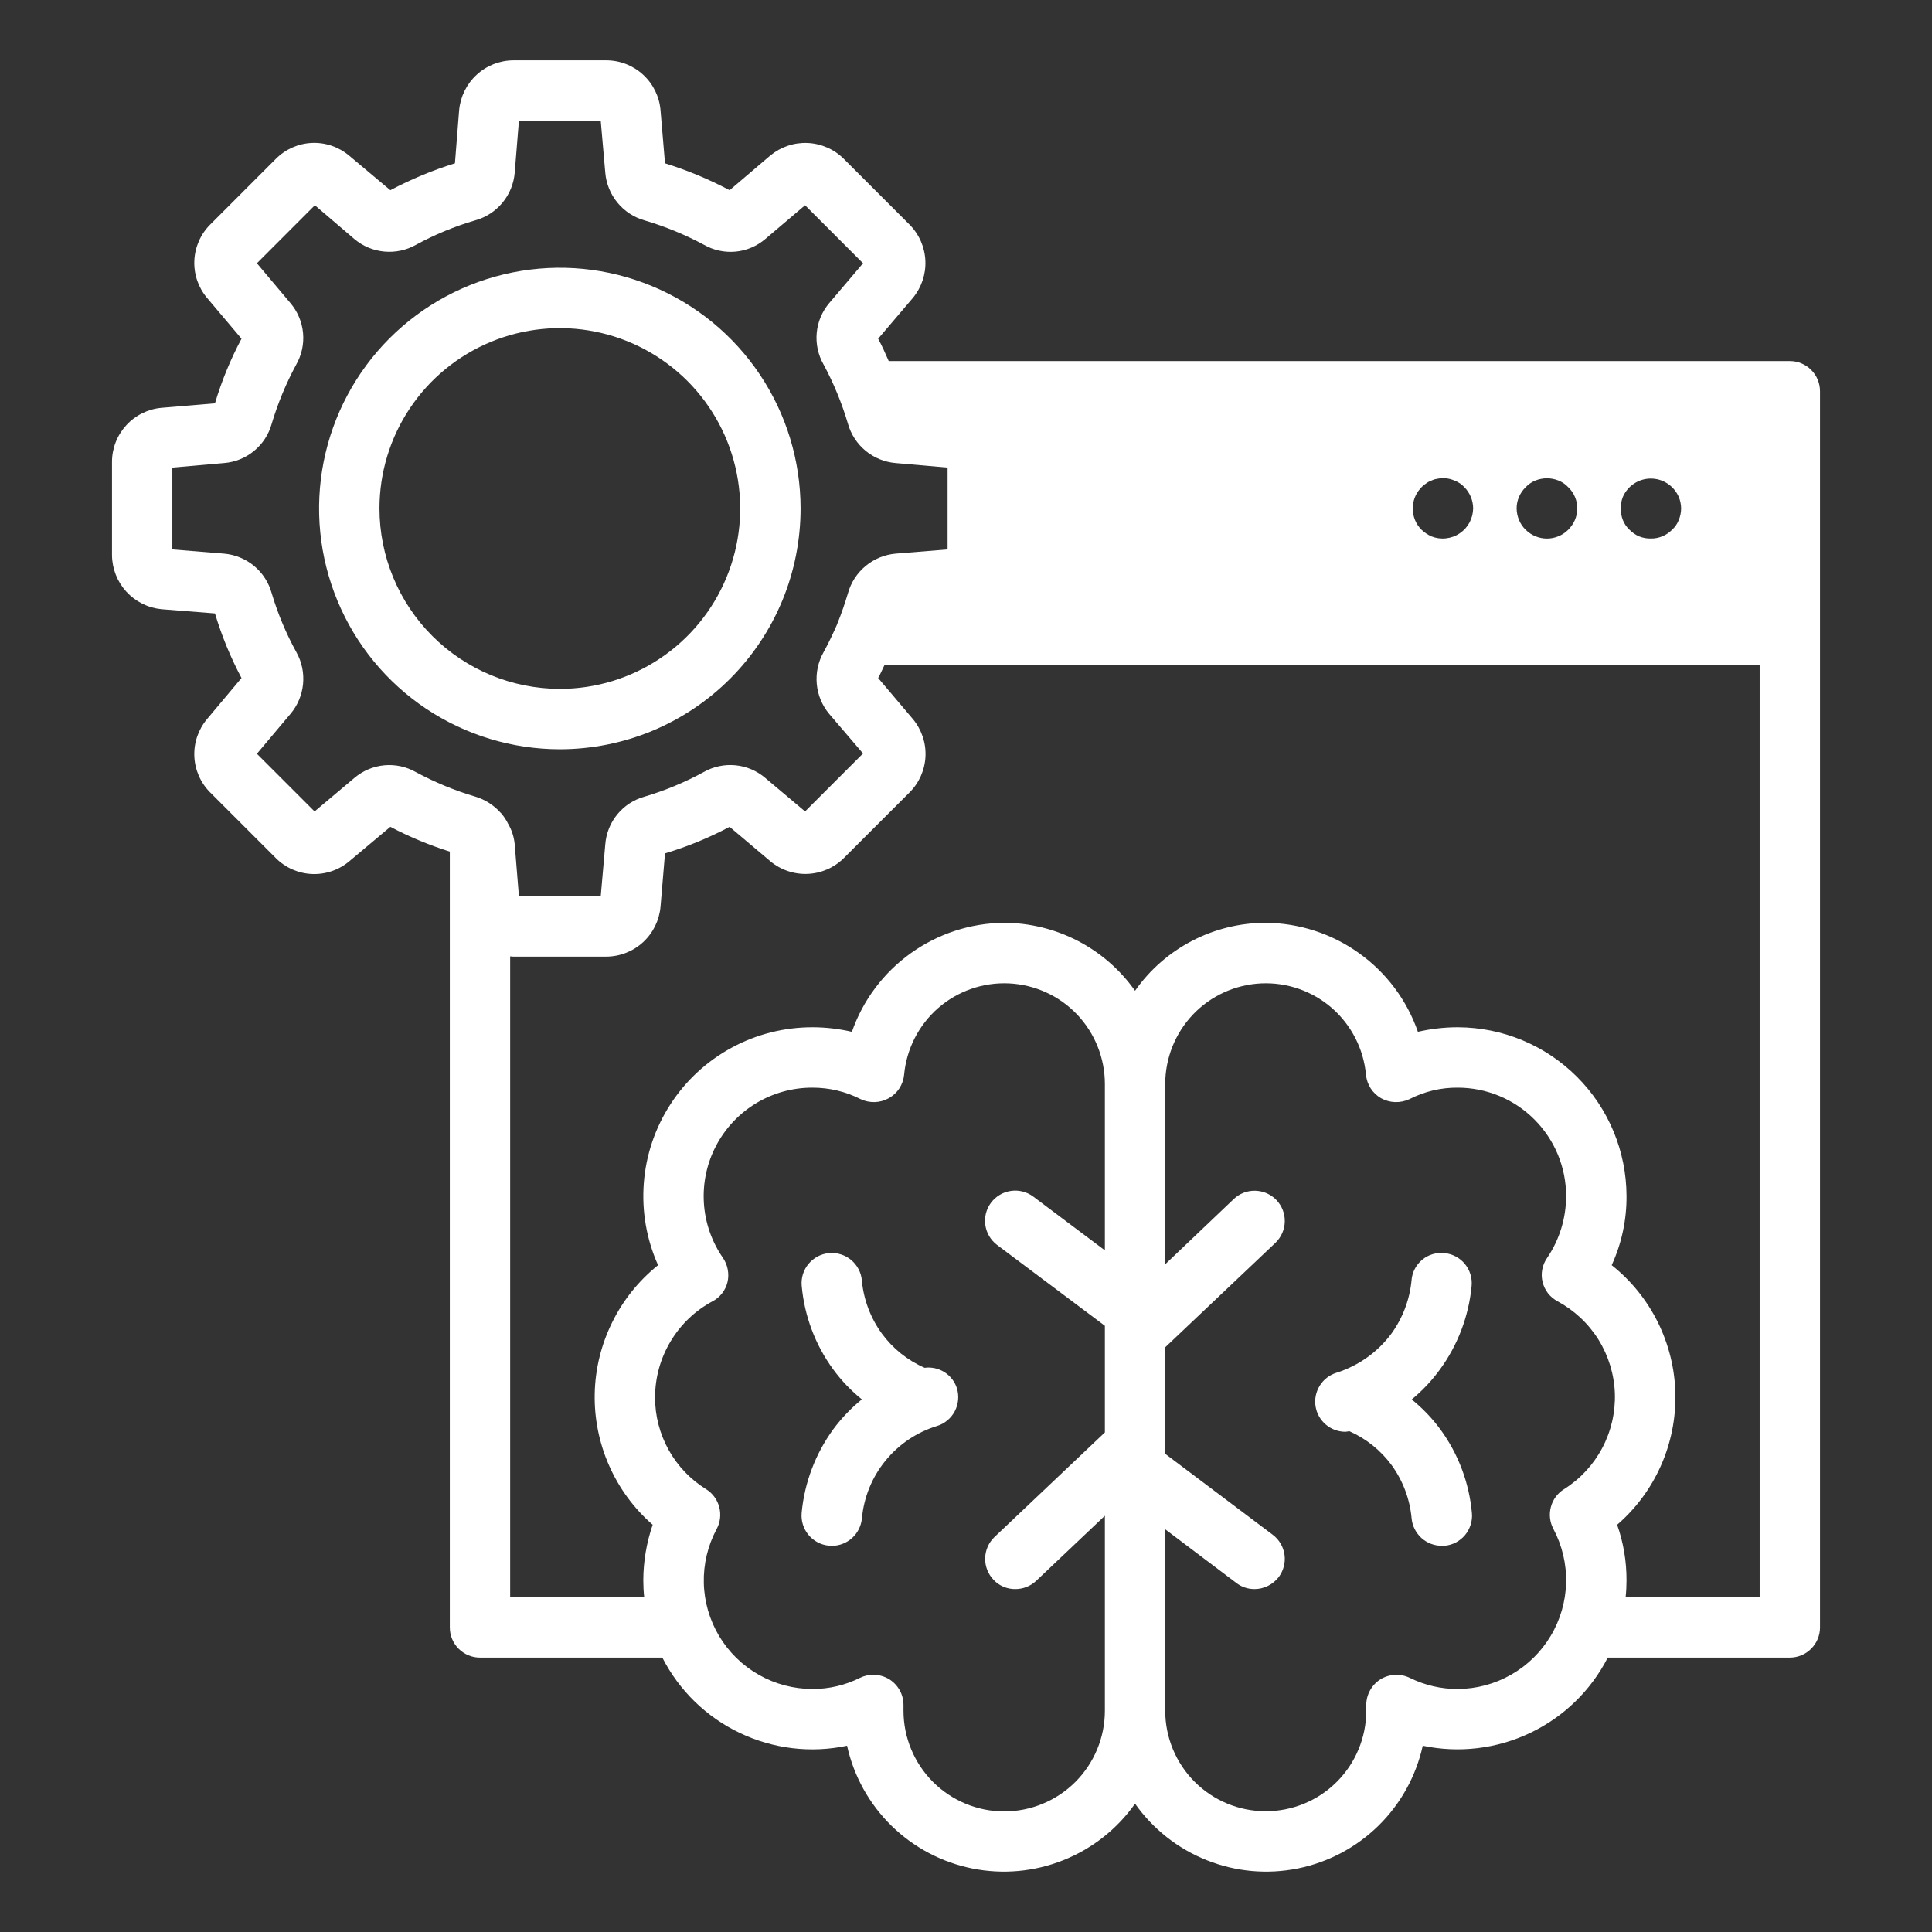
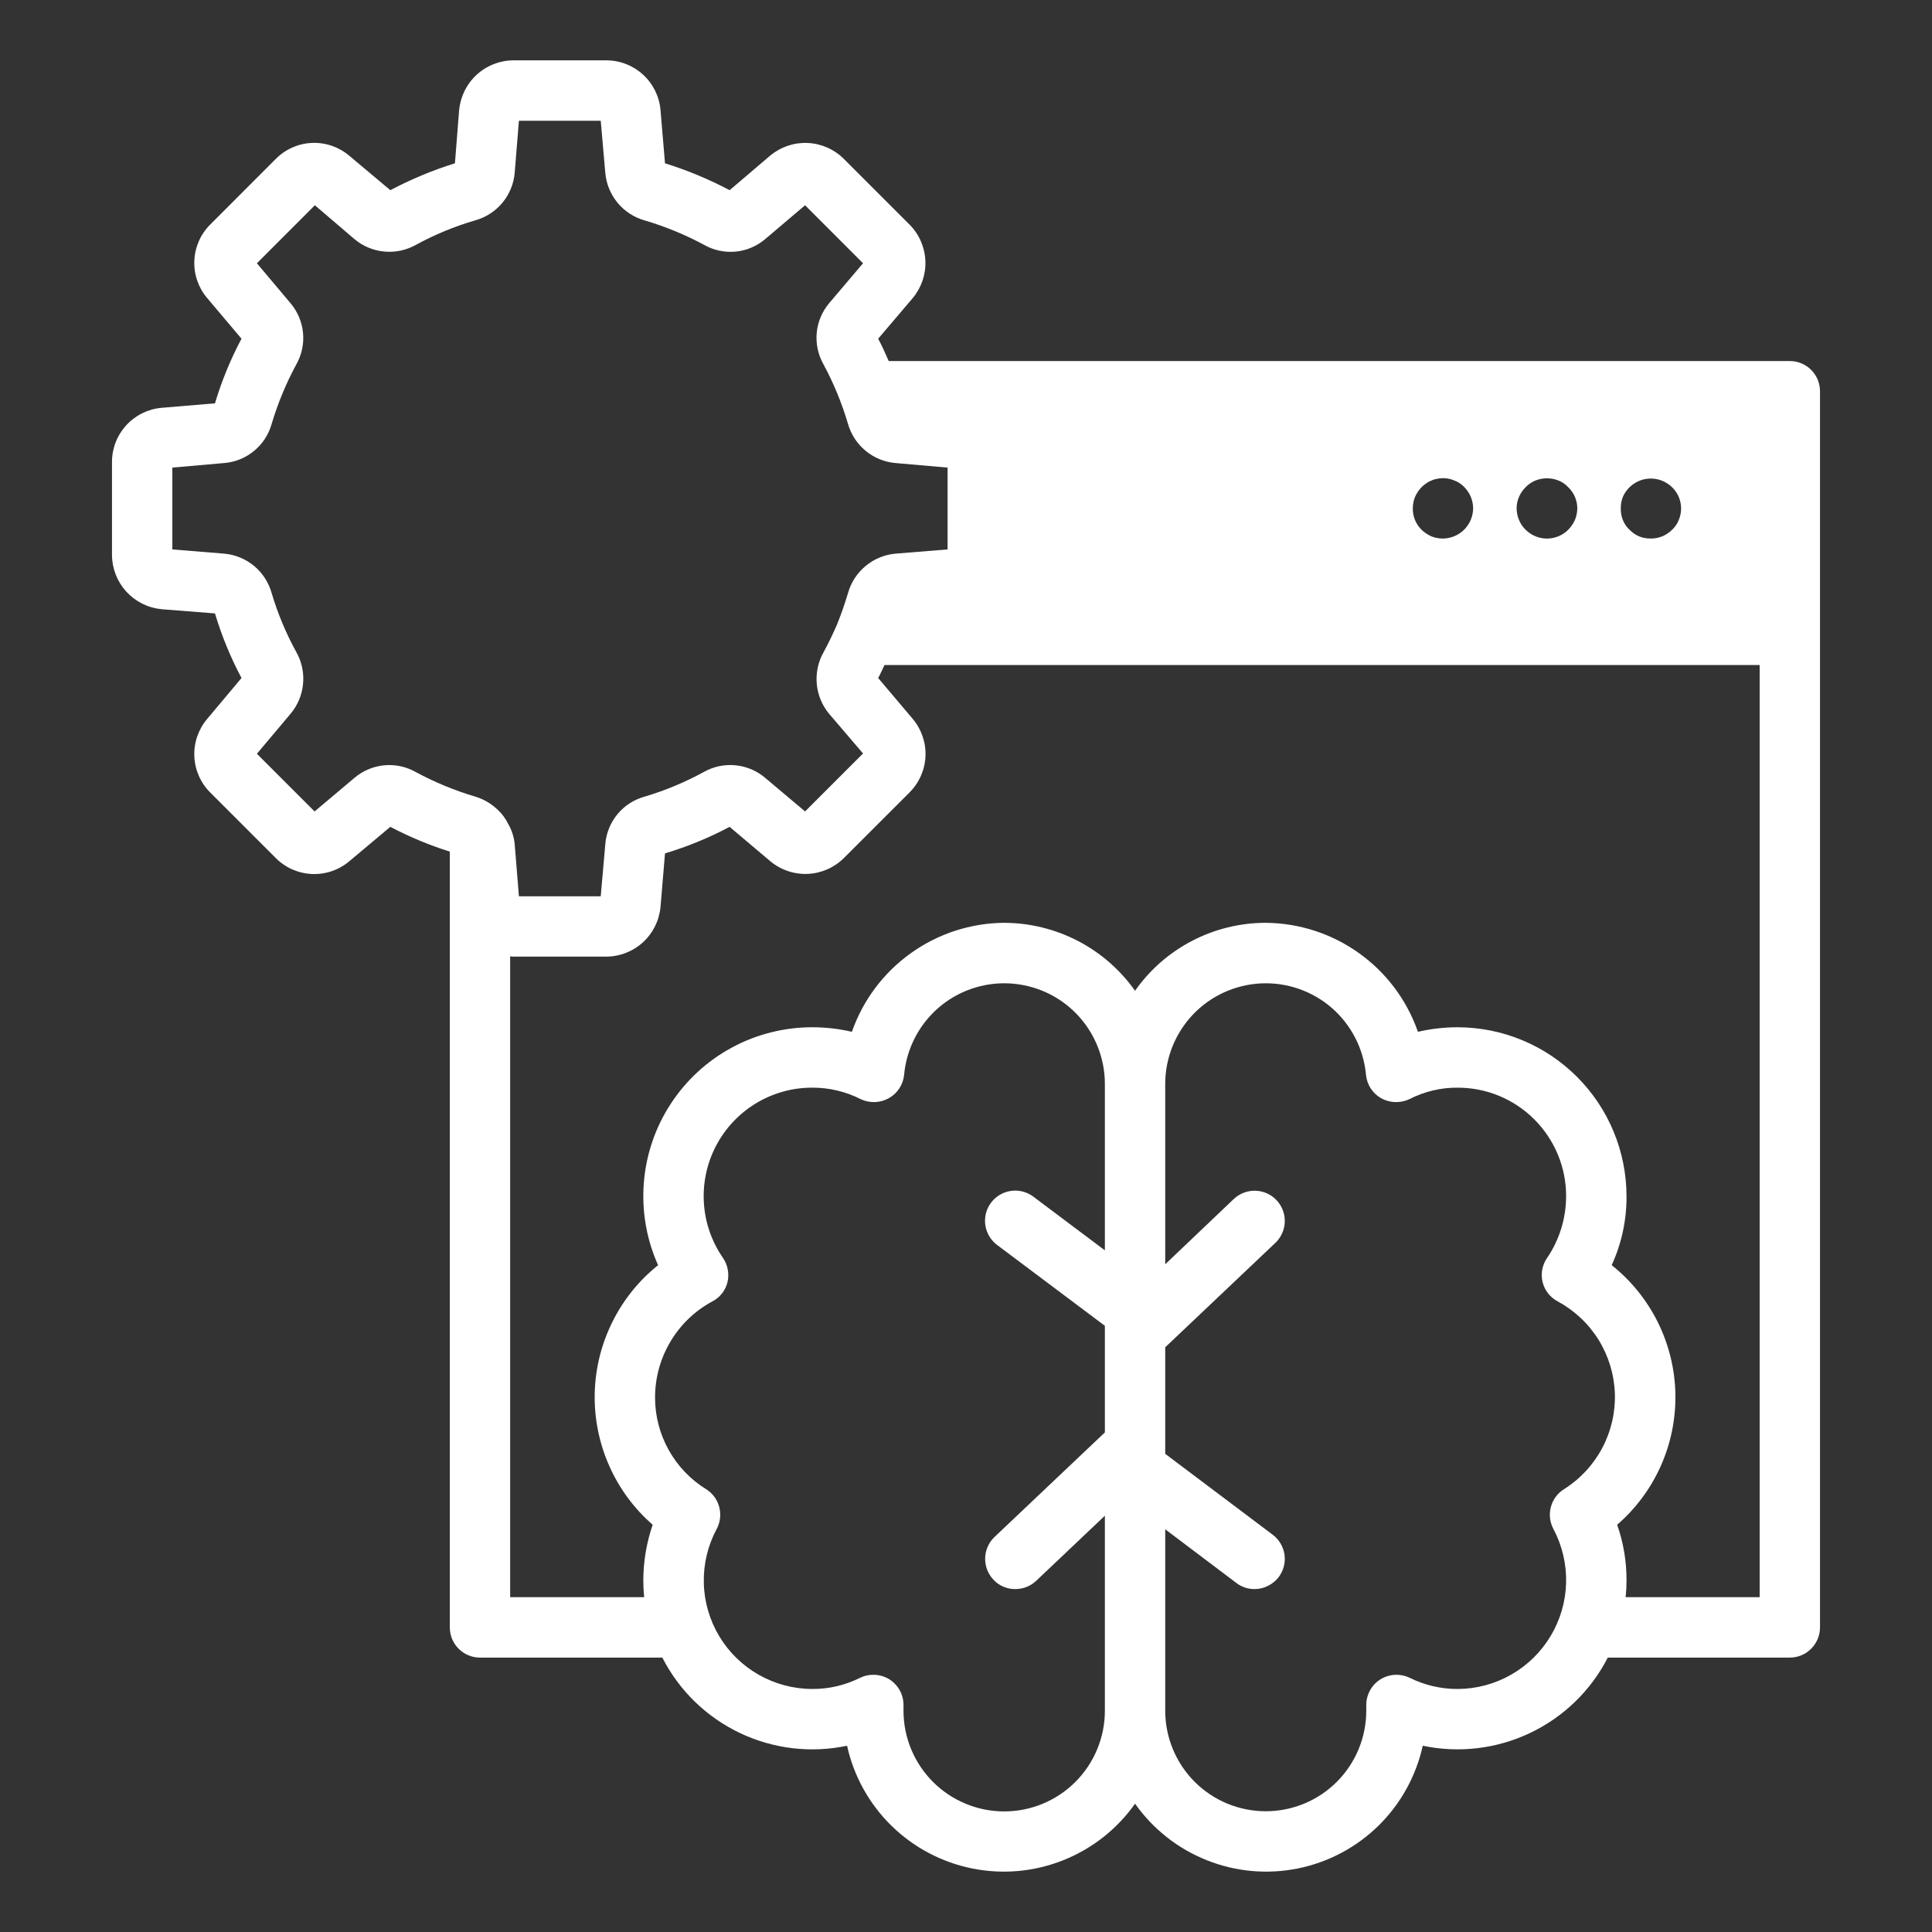
<svg xmlns="http://www.w3.org/2000/svg" width="34" height="34" viewBox="0 0 34 34" fill="none">
  <rect x="0" y="0" width="34" height="34" fill="#333333" stroke="none" />
-   <path d="M14.089 8.946C14.088 8.108 13.839 7.289 13.373 6.593C12.907 5.896 12.245 5.354 11.471 5.034C10.697 4.713 9.845 4.63 9.023 4.794C8.201 4.958 7.447 5.362 6.854 5.955C6.262 6.548 5.859 7.303 5.696 8.125C5.533 8.947 5.618 9.799 5.939 10.573C6.26 11.347 6.803 12.008 7.5 12.473C8.198 12.938 9.017 13.186 9.855 13.186C10.411 13.185 10.962 13.076 11.476 12.863C11.99 12.649 12.457 12.337 12.85 11.943C13.243 11.55 13.555 11.082 13.768 10.568C13.98 10.054 14.089 9.503 14.089 8.946ZM6.678 8.946C6.678 8.319 6.865 7.705 7.214 7.184C7.563 6.662 8.059 6.256 8.639 6.016C9.218 5.776 9.857 5.713 10.472 5.836C11.088 5.958 11.653 6.261 12.097 6.704C12.54 7.148 12.843 7.713 12.965 8.329C13.088 8.944 13.025 9.582 12.785 10.162C12.545 10.742 12.139 11.238 11.617 11.587C11.096 11.936 10.482 12.123 9.855 12.123C9.012 12.123 8.204 11.788 7.609 11.193C7.013 10.597 6.678 9.789 6.678 8.946Z" fill="white" />
  <path d="M31.498 6.354H15.64C15.582 6.221 15.523 6.088 15.454 5.961L16.065 5.243C16.217 5.059 16.296 4.825 16.285 4.587C16.274 4.348 16.175 4.122 16.007 3.953L14.848 2.794C14.679 2.626 14.453 2.527 14.214 2.516C13.976 2.505 13.742 2.584 13.557 2.736L12.84 3.347C12.477 3.155 12.096 2.996 11.703 2.874L11.624 1.939C11.604 1.7 11.495 1.478 11.319 1.316C11.143 1.153 10.912 1.063 10.673 1.062H9.031C8.792 1.064 8.562 1.155 8.387 1.317C8.211 1.479 8.102 1.701 8.08 1.939L8.006 2.874C7.613 2.996 7.233 3.155 6.869 3.347L6.147 2.741C5.964 2.586 5.73 2.505 5.491 2.515C5.251 2.525 5.025 2.625 4.856 2.794L3.698 3.953C3.529 4.122 3.43 4.349 3.42 4.588C3.41 4.827 3.49 5.061 3.644 5.243L4.25 5.961C4.057 6.323 3.901 6.704 3.783 7.098L2.842 7.177C2.605 7.198 2.383 7.308 2.222 7.484C2.061 7.66 1.971 7.889 1.971 8.128V9.77C1.973 10.008 2.063 10.237 2.224 10.413C2.385 10.588 2.605 10.698 2.842 10.721L3.783 10.795C3.901 11.188 4.057 11.569 4.25 11.932L3.644 12.654C3.49 12.837 3.41 13.071 3.42 13.31C3.43 13.549 3.529 13.776 3.698 13.945L4.856 15.103C5.025 15.272 5.252 15.371 5.491 15.381C5.73 15.391 5.964 15.311 6.147 15.157L6.869 14.551C7.204 14.727 7.554 14.873 7.916 14.987V28.64C7.916 28.781 7.972 28.916 8.071 29.015C8.171 29.115 8.306 29.171 8.447 29.171H11.656C11.952 29.751 12.431 30.217 13.019 30.497C13.606 30.777 14.27 30.857 14.907 30.722C15.025 31.257 15.296 31.745 15.687 32.129C16.078 32.512 16.572 32.774 17.109 32.882C17.646 32.99 18.202 32.94 18.711 32.737C19.22 32.535 19.659 32.189 19.975 31.742C20.291 32.189 20.729 32.535 21.238 32.737C21.746 32.94 22.302 32.99 22.839 32.882C23.375 32.774 23.869 32.512 24.259 32.129C24.65 31.745 24.92 31.257 25.038 30.722C25.676 30.856 26.34 30.777 26.928 30.497C27.517 30.217 27.997 29.751 28.294 29.171H31.498C31.639 29.171 31.774 29.115 31.873 29.015C31.973 28.916 32.029 28.781 32.029 28.64V6.885C32.029 6.815 32.015 6.746 31.989 6.682C31.962 6.617 31.923 6.559 31.873 6.509C31.824 6.46 31.766 6.421 31.701 6.394C31.637 6.367 31.568 6.354 31.498 6.354ZM24.863 8.946C24.863 8.859 24.884 8.773 24.926 8.696C24.968 8.619 25.028 8.553 25.102 8.505C25.129 8.484 25.159 8.468 25.192 8.457C25.224 8.441 25.258 8.431 25.293 8.426C25.395 8.404 25.501 8.415 25.596 8.457C25.663 8.482 25.723 8.522 25.771 8.574C25.869 8.674 25.924 8.807 25.925 8.946C25.924 9.033 25.902 9.119 25.861 9.195C25.82 9.272 25.761 9.337 25.688 9.386C25.616 9.435 25.533 9.465 25.447 9.474C25.36 9.484 25.273 9.472 25.192 9.44C25.127 9.411 25.068 9.372 25.017 9.323C24.967 9.274 24.928 9.215 24.901 9.15C24.875 9.086 24.862 9.016 24.863 8.946ZM26.69 8.946C26.69 8.877 26.704 8.808 26.732 8.744C26.759 8.68 26.799 8.623 26.849 8.574C26.897 8.523 26.955 8.483 27.019 8.457C27.151 8.404 27.297 8.404 27.428 8.457C27.493 8.483 27.551 8.523 27.598 8.574C27.649 8.623 27.689 8.68 27.716 8.744C27.743 8.808 27.758 8.877 27.758 8.946C27.757 9.017 27.743 9.088 27.715 9.153C27.686 9.216 27.647 9.274 27.598 9.323C27.499 9.422 27.364 9.478 27.224 9.478C27.084 9.478 26.949 9.422 26.849 9.323C26.799 9.275 26.76 9.217 26.733 9.153C26.705 9.088 26.691 9.017 26.69 8.946ZM29.543 9.153C29.517 9.218 29.477 9.276 29.426 9.323C29.377 9.372 29.319 9.411 29.255 9.438C29.192 9.464 29.123 9.478 29.054 9.477C28.983 9.479 28.913 9.466 28.847 9.44C28.783 9.413 28.726 9.373 28.677 9.323C28.626 9.276 28.586 9.218 28.56 9.153C28.534 9.087 28.522 9.017 28.523 8.946C28.522 8.877 28.534 8.809 28.56 8.744C28.602 8.649 28.67 8.567 28.758 8.51C28.845 8.452 28.947 8.422 29.051 8.422C29.156 8.422 29.258 8.452 29.345 8.51C29.433 8.567 29.501 8.649 29.543 8.744C29.57 8.808 29.584 8.877 29.585 8.946C29.585 9.017 29.57 9.088 29.543 9.153ZM8.904 14.429C8.88 14.389 8.854 14.352 8.824 14.317L8.808 14.301C8.689 14.169 8.537 14.072 8.367 14.02C8.004 13.913 7.654 13.768 7.321 13.589C7.152 13.492 6.957 13.45 6.763 13.468C6.569 13.486 6.385 13.564 6.237 13.69L5.536 14.28L4.521 13.265L5.111 12.564C5.237 12.416 5.314 12.232 5.333 12.039C5.352 11.845 5.312 11.65 5.217 11.48C5.035 11.15 4.889 10.801 4.781 10.439C4.729 10.251 4.621 10.084 4.471 9.959C4.321 9.835 4.136 9.759 3.942 9.743L3.033 9.669V8.229L3.942 8.149C4.136 8.134 4.32 8.06 4.47 7.936C4.621 7.813 4.729 7.646 4.781 7.459C4.889 7.098 5.033 6.749 5.212 6.418C5.309 6.248 5.351 6.054 5.333 5.86C5.315 5.666 5.237 5.482 5.111 5.334L4.521 4.633L5.541 3.612L6.237 4.207C6.386 4.333 6.569 4.409 6.763 4.427C6.957 4.445 7.151 4.404 7.321 4.308C7.651 4.128 8 3.984 8.362 3.878C8.55 3.826 8.717 3.718 8.842 3.568C8.966 3.418 9.042 3.233 9.058 3.039L9.132 2.125H10.572L10.652 3.039C10.668 3.232 10.743 3.416 10.866 3.566C10.989 3.716 11.155 3.825 11.342 3.878C11.705 3.985 12.056 4.129 12.389 4.308C12.557 4.404 12.751 4.446 12.944 4.428C13.137 4.41 13.319 4.333 13.467 4.207L14.168 3.612L15.188 4.633L14.593 5.334C14.468 5.482 14.391 5.664 14.373 5.857C14.355 6.05 14.397 6.244 14.492 6.412C14.672 6.745 14.816 7.096 14.923 7.459C14.976 7.645 15.085 7.812 15.235 7.935C15.385 8.058 15.569 8.133 15.762 8.149L16.676 8.229V9.669L15.762 9.743C15.568 9.76 15.384 9.835 15.234 9.96C15.084 10.084 14.975 10.251 14.923 10.439C14.87 10.614 14.811 10.79 14.742 10.96C14.74 10.962 14.739 10.964 14.738 10.967C14.737 10.97 14.736 10.973 14.737 10.976C14.662 11.146 14.583 11.316 14.492 11.48C14.397 11.65 14.356 11.844 14.374 12.038C14.392 12.232 14.468 12.415 14.593 12.564L15.188 13.26L14.168 14.28L13.467 13.69C13.32 13.564 13.137 13.487 12.945 13.468C12.752 13.449 12.558 13.489 12.389 13.584C12.056 13.766 11.706 13.912 11.342 14.02C11.155 14.072 10.988 14.18 10.864 14.331C10.741 14.481 10.667 14.665 10.652 14.859L10.572 15.773H9.132L9.058 14.859C9.046 14.727 9.004 14.6 8.936 14.487C8.927 14.467 8.916 14.447 8.904 14.429ZM19.444 22.004L18.185 21.059C18.072 20.974 17.93 20.938 17.791 20.958C17.651 20.978 17.526 21.052 17.441 21.165C17.356 21.278 17.32 21.419 17.34 21.559C17.36 21.698 17.434 21.824 17.547 21.909L19.444 23.332V25.208L17.499 27.051C17.398 27.149 17.34 27.282 17.337 27.422C17.334 27.563 17.387 27.699 17.483 27.8C17.532 27.853 17.591 27.895 17.657 27.923C17.723 27.951 17.794 27.966 17.866 27.965C18.002 27.966 18.133 27.915 18.233 27.822L19.444 26.674V30.106C19.444 30.576 19.257 31.026 18.925 31.359C18.593 31.691 18.142 31.878 17.672 31.878C17.202 31.878 16.752 31.691 16.419 31.359C16.087 31.026 15.9 30.576 15.9 30.106V30.005C15.9 29.915 15.878 29.826 15.834 29.747C15.79 29.668 15.727 29.601 15.651 29.553C15.566 29.501 15.469 29.473 15.369 29.474C15.288 29.473 15.208 29.491 15.135 29.527C14.875 29.657 14.587 29.725 14.296 29.723C13.966 29.723 13.641 29.637 13.354 29.474C13.066 29.311 12.826 29.076 12.656 28.793C12.487 28.509 12.393 28.186 12.386 27.856C12.378 27.526 12.456 27.199 12.612 26.908C12.676 26.789 12.692 26.651 12.657 26.52C12.623 26.39 12.54 26.278 12.426 26.207C12.151 26.037 11.924 25.799 11.767 25.516C11.61 25.233 11.527 24.915 11.528 24.592C11.528 24.245 11.622 23.905 11.8 23.608C11.977 23.31 12.232 23.066 12.537 22.902C12.604 22.868 12.661 22.82 12.707 22.761C12.753 22.702 12.786 22.634 12.803 22.562C12.82 22.49 12.821 22.415 12.807 22.341C12.794 22.268 12.765 22.199 12.723 22.137C12.525 21.851 12.408 21.515 12.387 21.167C12.366 20.819 12.44 20.471 12.602 20.163C12.764 19.854 13.008 19.595 13.306 19.415C13.605 19.235 13.947 19.14 14.296 19.141C14.591 19.14 14.883 19.209 15.146 19.343C15.224 19.38 15.309 19.397 15.395 19.395C15.481 19.392 15.565 19.369 15.64 19.327C15.716 19.285 15.78 19.226 15.827 19.154C15.874 19.081 15.903 18.998 15.911 18.913C15.953 18.459 16.168 18.039 16.511 17.739C16.855 17.44 17.301 17.285 17.756 17.306C18.211 17.328 18.641 17.523 18.955 17.853C19.269 18.183 19.444 18.622 19.444 19.077V22.004ZM27.524 26.207C27.41 26.278 27.327 26.39 27.293 26.52C27.258 26.651 27.274 26.789 27.338 26.908C27.492 27.199 27.569 27.526 27.561 27.855C27.552 28.185 27.459 28.507 27.289 28.79C27.12 29.073 26.881 29.308 26.594 29.471C26.308 29.635 25.984 29.722 25.654 29.723C25.361 29.725 25.072 29.657 24.809 29.527C24.728 29.488 24.638 29.47 24.548 29.474C24.458 29.479 24.371 29.506 24.294 29.553C24.218 29.601 24.154 29.668 24.111 29.747C24.067 29.826 24.044 29.915 24.044 30.005V30.106C24.044 30.575 23.858 31.025 23.526 31.357C23.195 31.689 22.744 31.875 22.275 31.875C21.806 31.875 21.356 31.689 21.024 31.357C20.693 31.025 20.506 30.575 20.506 30.106V26.913L21.76 27.859C21.851 27.929 21.964 27.966 22.079 27.965C22.161 27.965 22.242 27.945 22.316 27.908C22.39 27.871 22.454 27.818 22.504 27.753C22.588 27.64 22.625 27.498 22.605 27.359C22.585 27.219 22.51 27.093 22.398 27.009L20.506 25.585V23.71L22.445 21.872C22.547 21.774 22.607 21.64 22.61 21.5C22.614 21.359 22.561 21.222 22.464 21.12C22.416 21.069 22.358 21.029 22.294 21C22.23 20.972 22.162 20.957 22.092 20.955C21.951 20.951 21.814 21.004 21.712 21.101L20.506 22.249V19.077C20.506 18.622 20.681 18.183 20.995 17.853C21.309 17.523 21.739 17.328 22.194 17.306C22.649 17.285 23.095 17.44 23.439 17.739C23.782 18.039 23.997 18.459 24.039 18.913C24.047 18.998 24.075 19.08 24.121 19.152C24.167 19.224 24.23 19.284 24.305 19.327C24.381 19.369 24.466 19.392 24.552 19.395C24.639 19.397 24.725 19.38 24.804 19.343C25.067 19.208 25.359 19.138 25.654 19.141C26.16 19.141 26.645 19.342 27.002 19.7C27.36 20.058 27.561 20.542 27.561 21.048C27.561 21.436 27.445 21.816 27.227 22.137C27.184 22.198 27.155 22.268 27.141 22.341C27.127 22.414 27.129 22.489 27.147 22.562C27.165 22.634 27.197 22.702 27.243 22.761C27.289 22.819 27.347 22.867 27.413 22.902C27.707 23.061 27.955 23.294 28.132 23.578C28.308 23.862 28.407 24.188 28.419 24.522C28.43 24.857 28.353 25.188 28.196 25.484C28.039 25.779 27.808 26.029 27.524 26.207ZM30.967 28.108H28.608C28.619 28.01 28.624 27.91 28.624 27.811C28.625 27.478 28.57 27.147 28.459 26.833C28.789 26.548 29.052 26.193 29.229 25.794C29.406 25.396 29.493 24.963 29.484 24.527C29.475 24.09 29.369 23.662 29.176 23.271C28.982 22.88 28.705 22.536 28.363 22.265C28.538 21.883 28.627 21.468 28.624 21.048C28.622 20.261 28.309 19.506 27.752 18.95C27.196 18.393 26.441 18.08 25.654 18.078C25.418 18.078 25.183 18.105 24.953 18.158C24.759 17.601 24.398 17.118 23.918 16.775C23.439 16.431 22.865 16.245 22.275 16.24C21.824 16.24 21.38 16.349 20.979 16.557C20.579 16.765 20.234 17.066 19.975 17.436C19.714 17.067 19.369 16.766 18.968 16.558C18.566 16.35 18.121 16.241 17.669 16.24C17.08 16.245 16.506 16.432 16.027 16.776C15.548 17.119 15.186 17.602 14.992 18.158C14.764 18.105 14.53 18.078 14.296 18.078C13.8 18.078 13.311 18.201 12.875 18.438C12.439 18.674 12.069 19.016 11.799 19.433C11.529 19.849 11.368 20.326 11.33 20.821C11.292 21.316 11.378 21.812 11.581 22.265C11.241 22.537 10.965 22.881 10.773 23.272C10.58 23.663 10.475 24.091 10.466 24.527C10.457 24.962 10.544 25.395 10.72 25.793C10.896 26.192 11.157 26.547 11.486 26.833C11.378 27.148 11.322 27.478 11.321 27.811C11.321 27.91 11.326 28.01 11.337 28.108H8.978V16.83C8.994 16.83 9.015 16.835 9.031 16.835H10.673C10.912 16.833 11.142 16.742 11.317 16.581C11.493 16.419 11.602 16.197 11.624 15.959L11.703 15.018C12.097 14.9 12.478 14.744 12.84 14.551L13.557 15.157C13.741 15.31 13.975 15.389 14.213 15.379C14.452 15.369 14.678 15.271 14.848 15.103L16.007 13.945C16.176 13.776 16.276 13.55 16.287 13.311C16.298 13.072 16.218 12.838 16.065 12.654L15.454 11.932C15.497 11.857 15.528 11.778 15.566 11.703H30.967V28.108Z" fill="white" />
-   <path d="M25.341 24.1C25.655 23.67 25.848 23.162 25.898 22.631C25.911 22.491 25.868 22.351 25.779 22.243C25.689 22.134 25.56 22.066 25.42 22.052C25.35 22.044 25.28 22.051 25.213 22.071C25.145 22.091 25.083 22.124 25.029 22.169C24.975 22.213 24.931 22.268 24.898 22.331C24.866 22.393 24.846 22.461 24.841 22.53C24.809 22.87 24.686 23.195 24.485 23.472C24.243 23.797 23.904 24.037 23.517 24.159C23.396 24.197 23.293 24.277 23.226 24.385C23.159 24.492 23.132 24.621 23.151 24.746C23.171 24.872 23.234 24.986 23.331 25.069C23.427 25.151 23.55 25.197 23.677 25.197C23.7 25.195 23.723 25.191 23.745 25.186C24.041 25.317 24.297 25.522 24.489 25.782C24.689 26.057 24.811 26.381 24.842 26.72C24.854 26.852 24.916 26.975 25.014 27.065C25.112 27.154 25.241 27.204 25.374 27.203C25.39 27.203 25.405 27.203 25.422 27.203C25.491 27.197 25.559 27.177 25.621 27.145C25.683 27.112 25.737 27.068 25.782 27.015C25.827 26.961 25.86 26.899 25.881 26.832C25.902 26.766 25.91 26.696 25.903 26.626C25.855 26.095 25.664 25.587 25.349 25.156C25.204 24.959 25.034 24.782 24.844 24.628C25.031 24.474 25.198 24.297 25.341 24.1Z" fill="white" />
-   <path d="M16.272 24.071C15.973 23.941 15.714 23.734 15.521 23.471C15.32 23.196 15.198 22.871 15.167 22.532C15.161 22.462 15.141 22.395 15.108 22.333C15.075 22.271 15.031 22.217 14.977 22.172C14.924 22.128 14.862 22.094 14.795 22.074C14.728 22.053 14.658 22.046 14.589 22.052C14.519 22.059 14.452 22.079 14.39 22.111C14.328 22.144 14.274 22.188 14.229 22.242C14.184 22.296 14.151 22.358 14.13 22.424C14.11 22.491 14.102 22.561 14.109 22.631C14.157 23.161 14.348 23.669 14.663 24.099C14.807 24.296 14.977 24.473 15.167 24.627C14.978 24.78 14.809 24.957 14.664 25.153C14.35 25.584 14.158 26.091 14.108 26.622C14.095 26.762 14.138 26.902 14.228 27.011C14.317 27.119 14.446 27.188 14.587 27.201C14.604 27.203 14.622 27.204 14.64 27.204C14.772 27.204 14.899 27.154 14.997 27.065C15.094 26.977 15.155 26.854 15.168 26.723C15.202 26.351 15.345 25.997 15.581 25.708C15.816 25.418 16.133 25.204 16.49 25.095C16.557 25.075 16.619 25.041 16.672 24.996C16.726 24.952 16.77 24.897 16.803 24.835C16.835 24.773 16.855 24.706 16.861 24.636C16.868 24.567 16.86 24.497 16.84 24.43C16.802 24.313 16.725 24.213 16.621 24.148C16.517 24.082 16.394 24.055 16.272 24.071Z" fill="white" />
</svg>